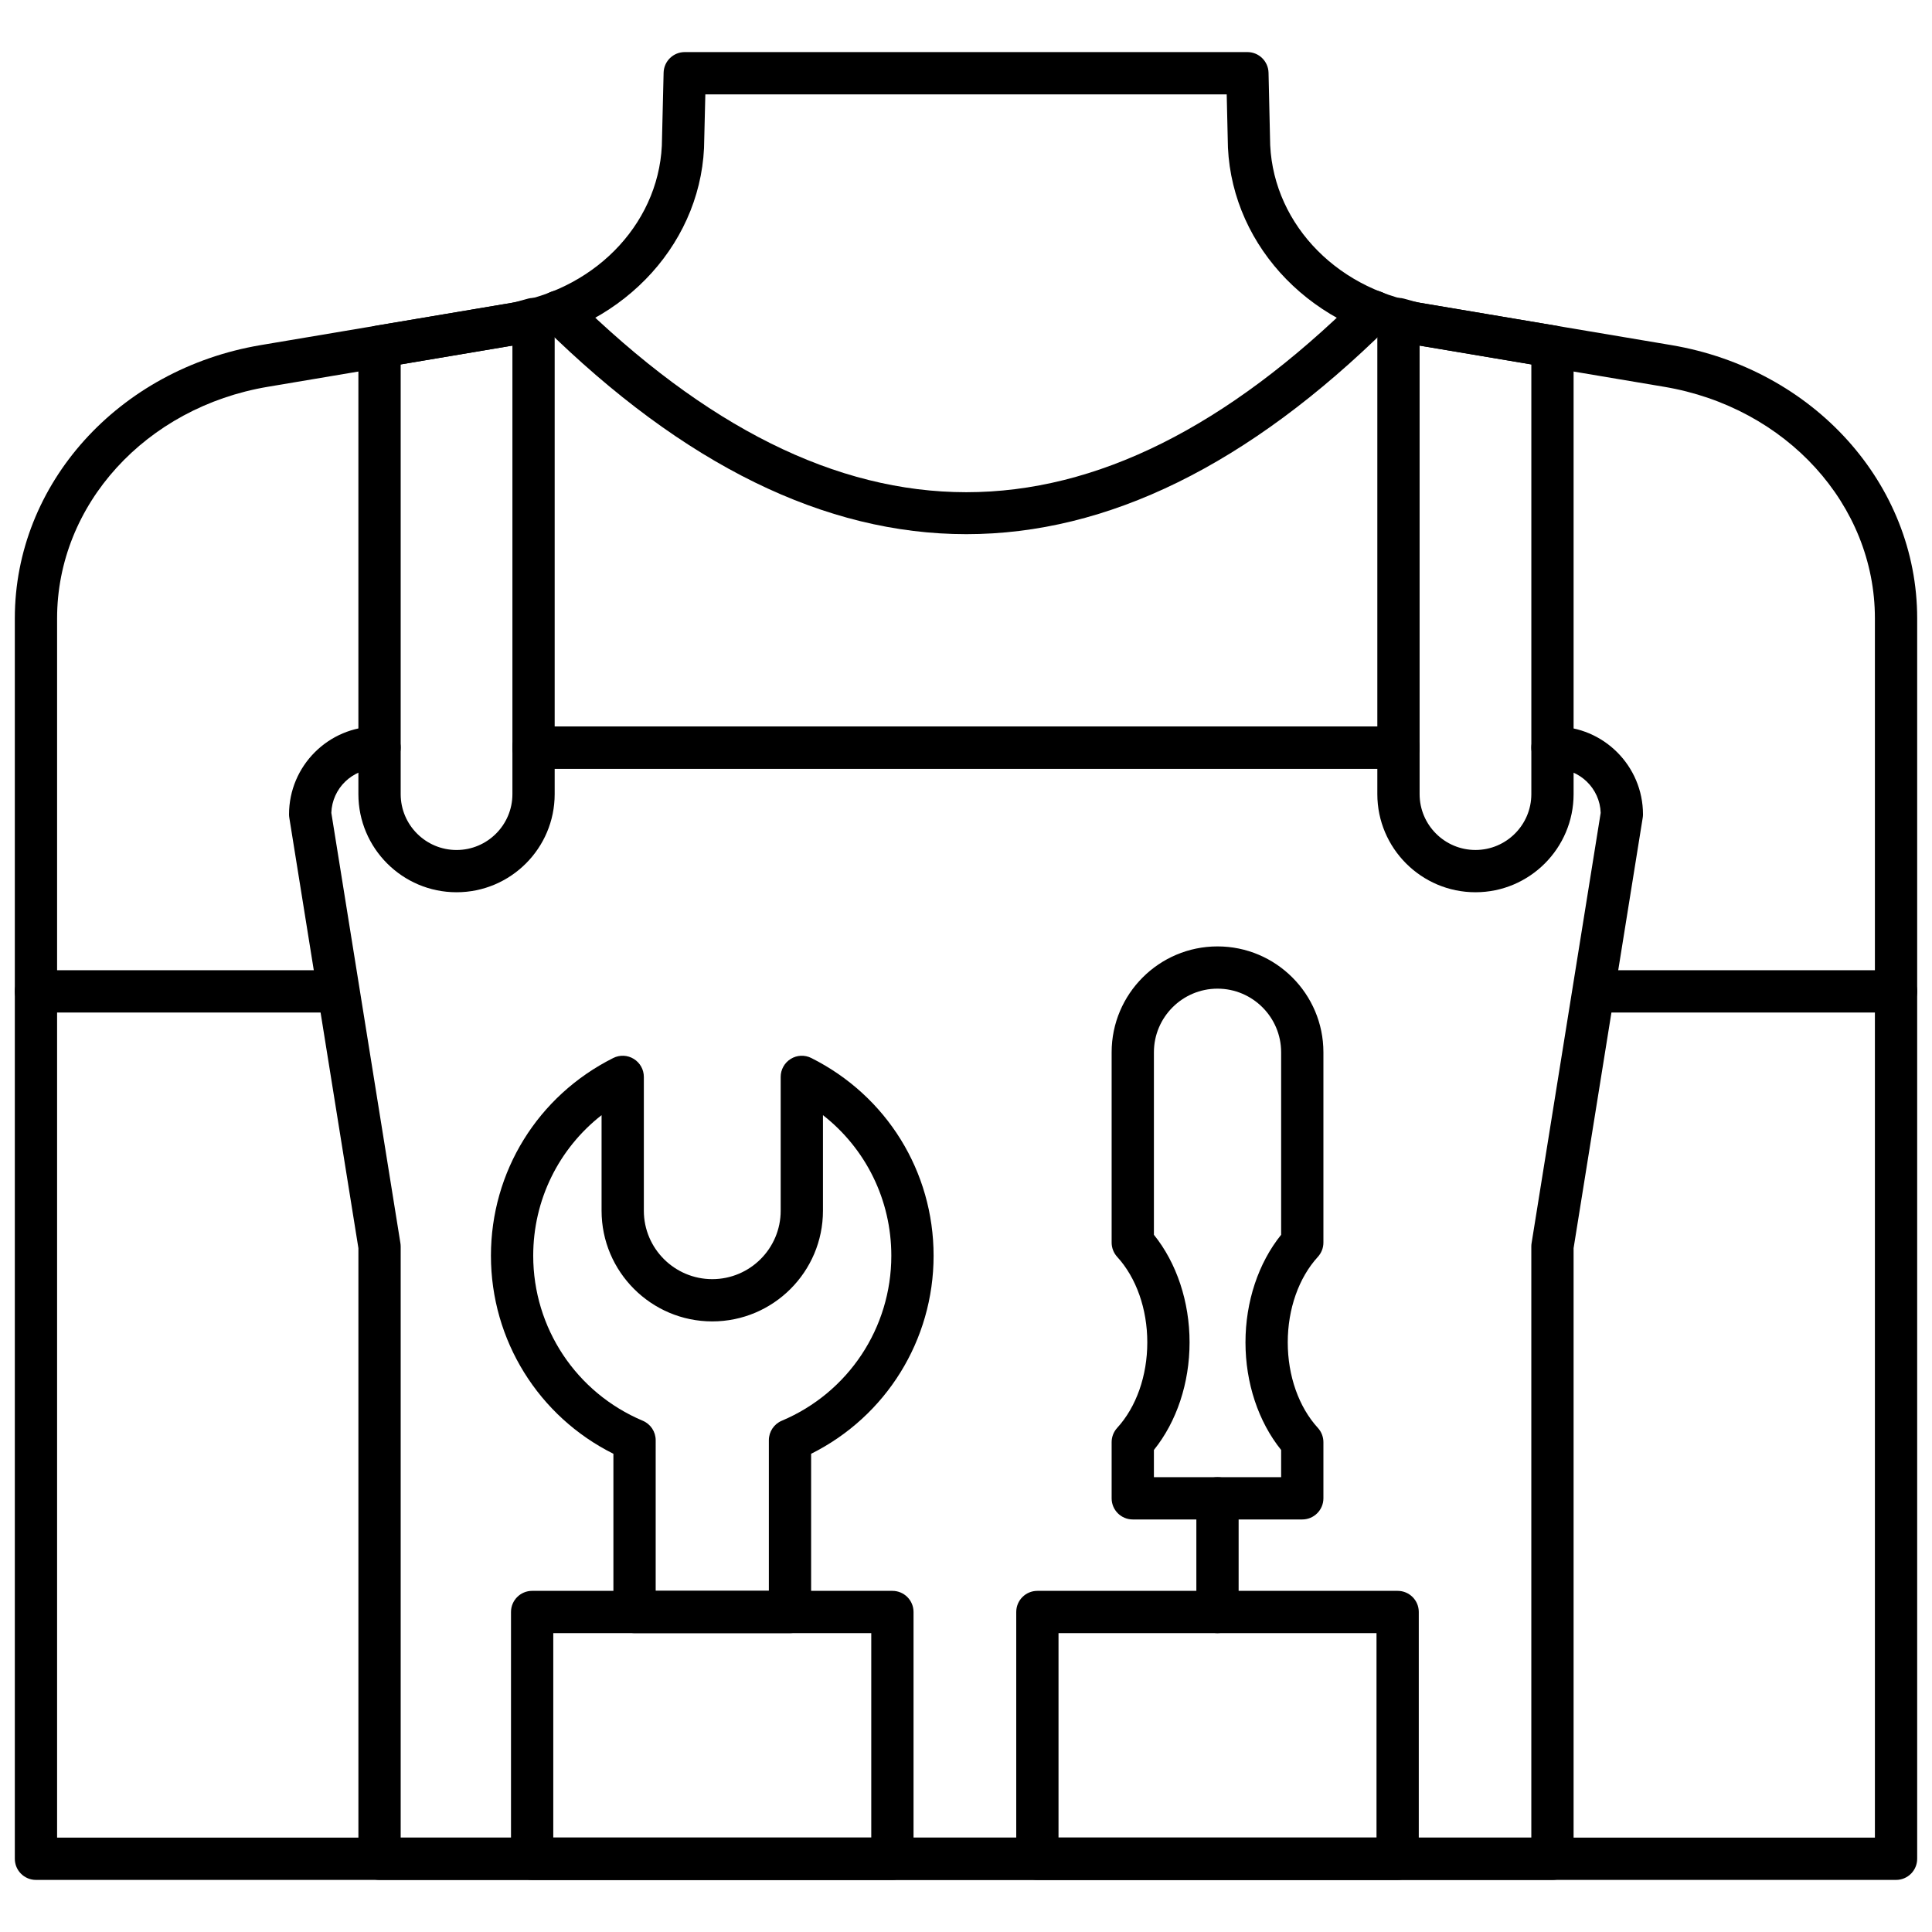
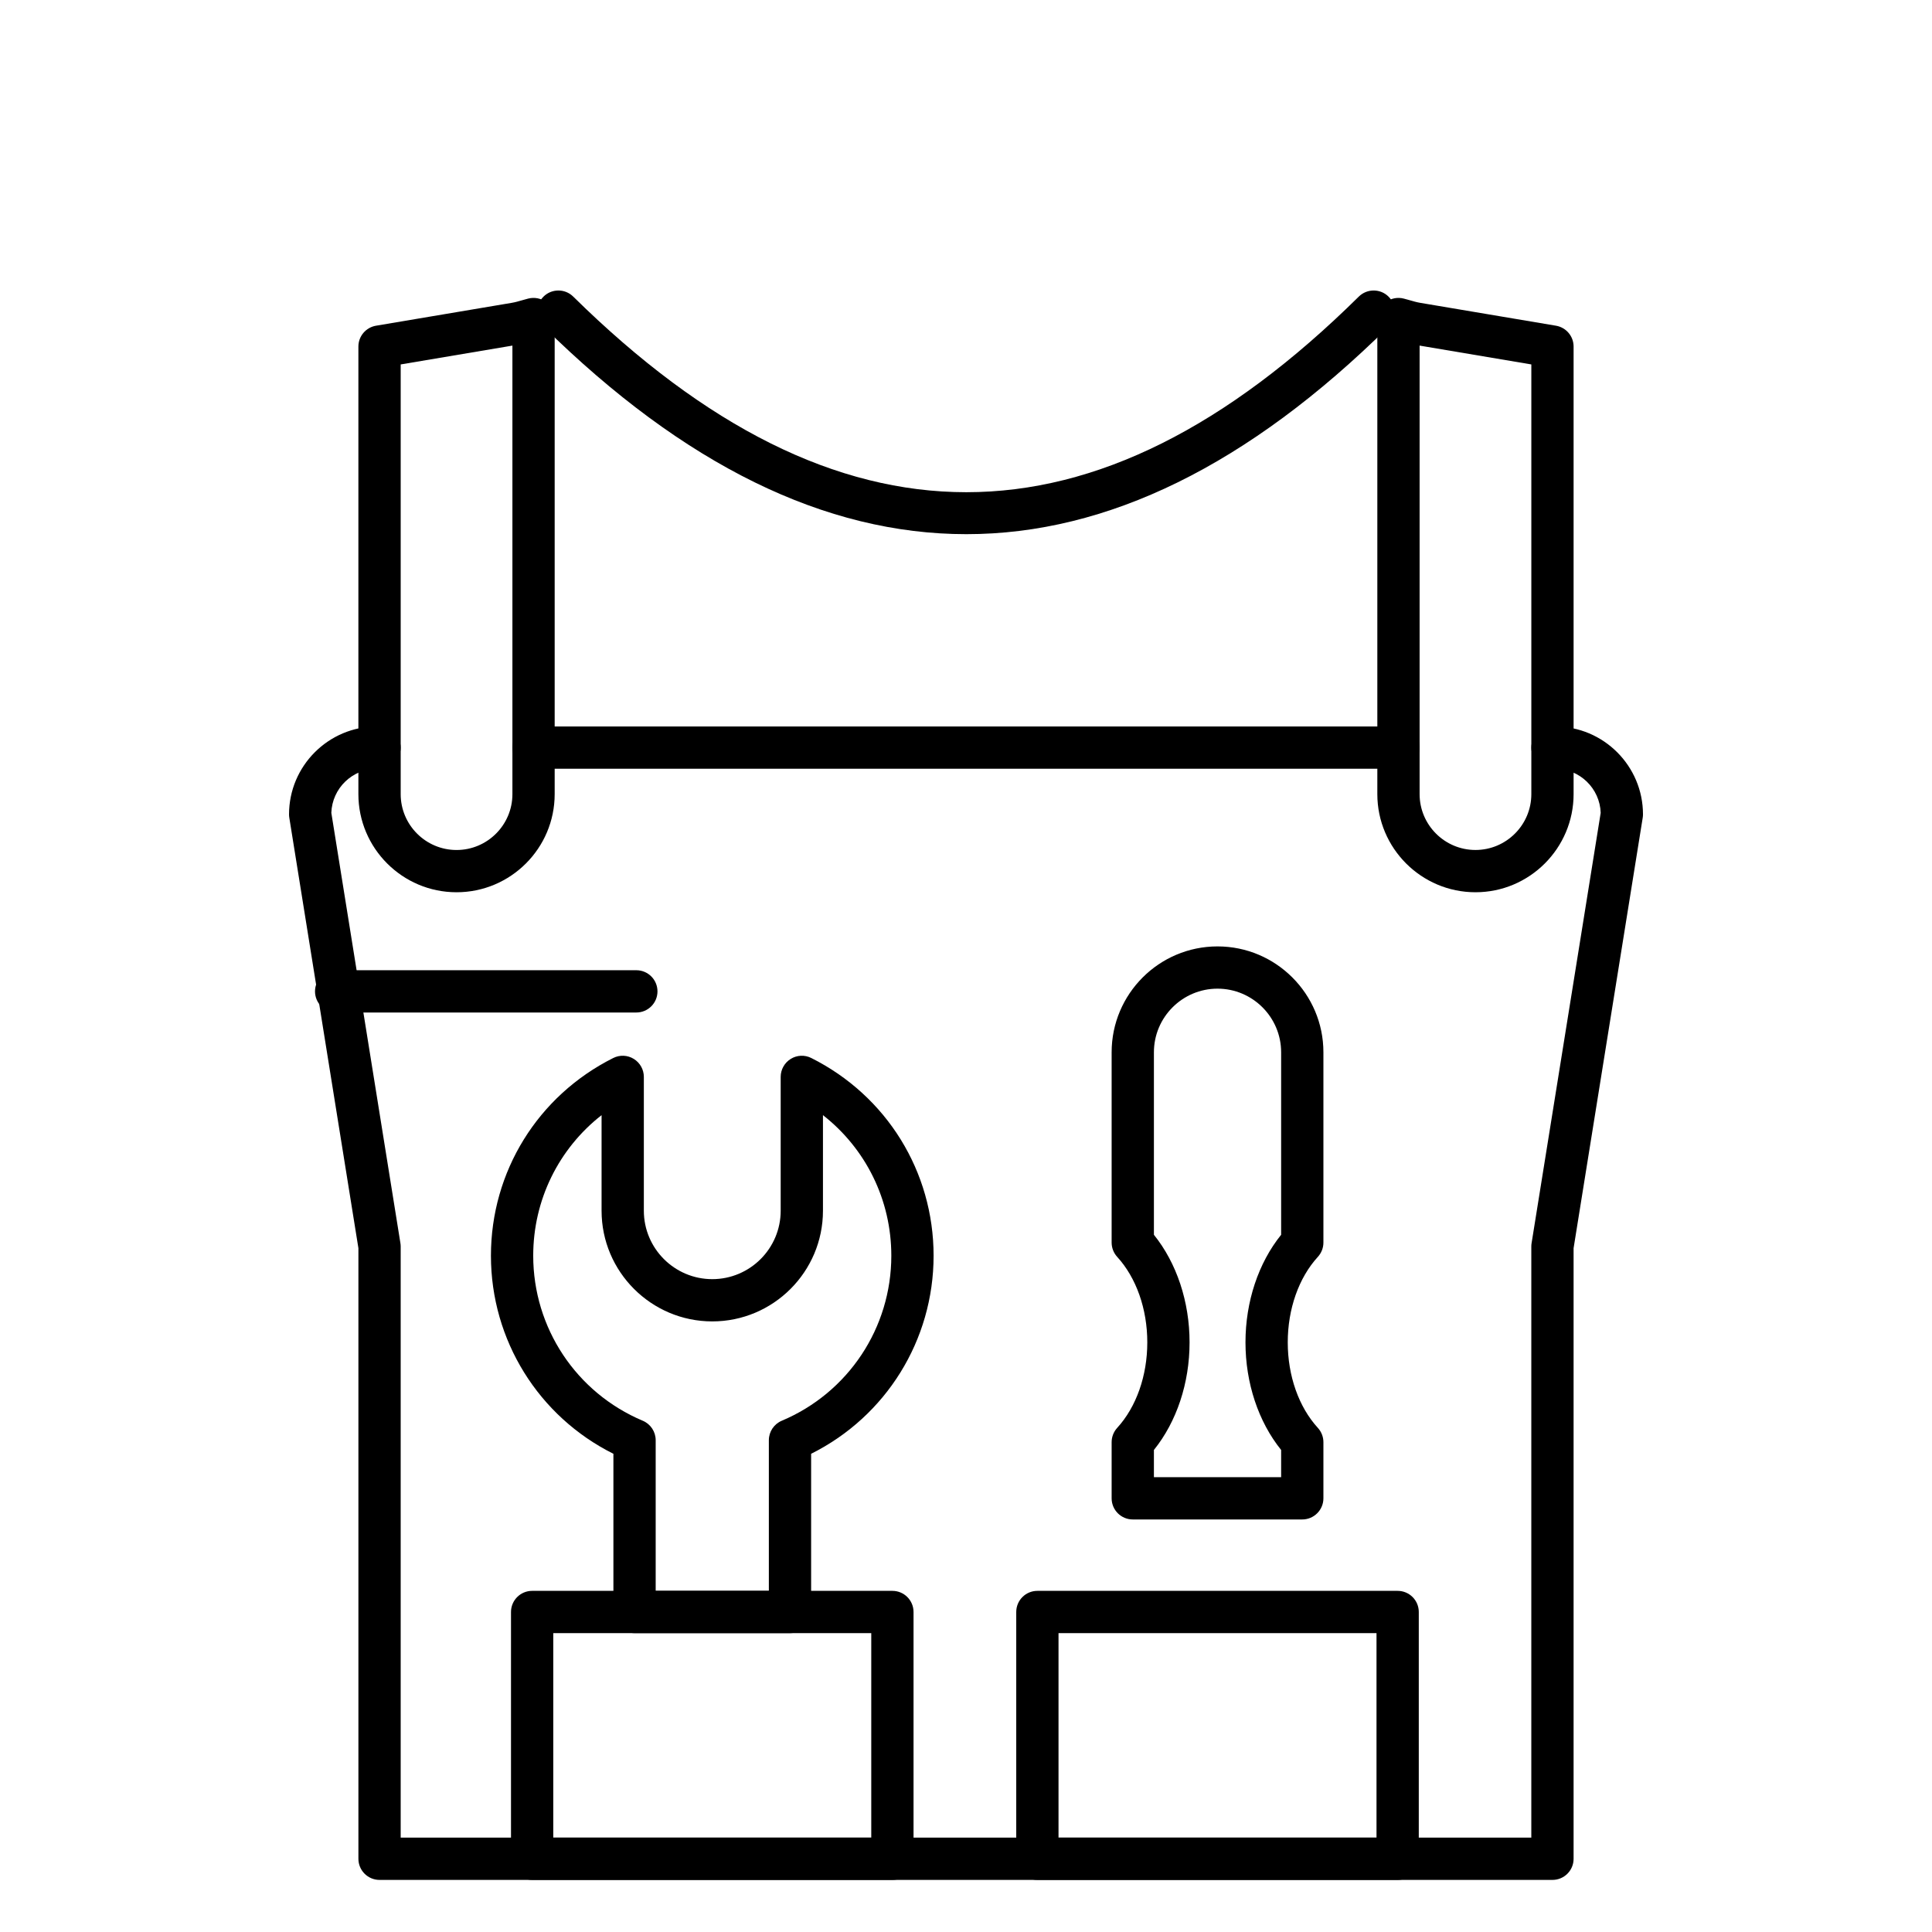
<svg xmlns="http://www.w3.org/2000/svg" height="512" viewBox="0 0 256 256" width="512">
  <g transform="matrix(.72 0 0 .72 128 128)">
    <g fill="rgb(0,0,0)" stroke-miterlimit="10" stroke-width="0" transform="matrix(3.89 0 0 3.89 -175.05 -175.05)">
-       <path d="m89 88.237h-88c-.552 0-1-.447-1-1v-58.686c0-6.354 4.894-11.79 11.637-12.926l11.878-2c4.116-.693 7.104-3.968 7.104-7.786l.075-3.1c.013-.543.457-.976 1-.976h26.619c.543 0 .987.434 1 .977l.07 3.076c0 3.841 2.987 7.116 7.104 7.809l11.878 2c6.741 1.137 11.635 6.573 11.635 12.926v58.686c0 .553-.447 1-1 1zm-87-2h86v-57.686c0-5.374-4.192-9.98-9.969-10.953l-11.878-2c-5.083-.856-8.771-4.96-8.771-9.759l-.048-2.076h-24.666l-.051 2.1c0 4.774-3.688 8.878-8.771 9.735l-11.878 2c-5.776.973-9.968 5.58-9.968 10.953z" />
      <path d="m45.016 24.57c-6.678 0-13.361-3.271-20.002-9.815-.394-.388-.398-1.021-.011-1.414.388-.394 1.021-.398 1.414-.011 12.525 12.34 24.681 12.341 37.166.001.395-.388 1.027-.384 1.414.008.389.393.385 1.026-.008 1.415-6.622 6.544-13.296 9.816-19.973 9.816z" />
      <path d="m65.46 35.668h-40.919c-.552 0-1-.448-1-1s.448-1 1-1h40.919c.553 0 1 .448 1 1s-.447 1-1 1z" />
      <path d="m69.103 41.511c-2.56 0-4.643-2.083-4.643-4.643v-22.475c0-.31.144-.602.388-.791.245-.189.563-.255.863-.177l.291.08c.158.045.315.092.482.12l6.427 1.083c.481.082.834.498.834.986v21.174c0 2.56-2.083 4.643-4.642 4.643zm-2.643-25.862v21.219c0 1.458 1.186 2.643 2.643 2.643s2.643-1.186 2.643-2.643v-20.328z" />
      <path d="m20.897 41.511c-2.56 0-4.643-2.083-4.643-4.643v-21.174c0-.488.353-.905.834-.986l6.426-1.083c.167-.028.324-.075.482-.12l.293-.081c.298-.076.618-.012.863.177s.388.481.388.791v22.476c.001 2.56-2.082 4.643-4.643 4.643zm-2.642-24.971v20.329c0 1.458 1.186 2.643 2.643 2.643 1.458 0 2.643-1.186 2.643-2.643v-21.22z" />
-       <path d="m15.202 47.2h-14.202c-.552 0-1-.447-1-1 0-.552.448-1 1-1h14.202c.552 0 1 .448 1 1 0 .553-.448 1-1 1z" />
-       <path d="m89 47.2h-14.202c-.553 0-1-.447-1-1 0-.552.447-1 1-1h14.202c.553 0 1 .448 1 1 0 .553-.447 1-1 1z" />
-       <path d="m65.46 35.668h-40.919c-.552 0-1-.448-1-1s.448-1 1-1h40.919c.553 0 1 .448 1 1s-.447 1-1 1z" />
+       <path d="m15.202 47.2c-.552 0-1-.447-1-1 0-.552.448-1 1-1h14.202c.552 0 1 .448 1 1 0 .553-.448 1-1 1z" />
      <path d="m72.745 88.237h-55.49c-.552 0-1-.447-1-1v-28.888l-3.269-20.363c-.008-.053-.013-.105-.013-.159 0-2.293 1.866-4.159 4.159-4.159h.123c.552 0 1 .448 1 1s-.448 1-1 1h-.123c-1.166 0-2.119.929-2.158 2.086l3.268 20.356c.008.052.013.105.013.158v27.969h53.49v-27.968c0-.053.004-.106.013-.158l3.269-20.356c-.038-1.157-.992-2.086-2.158-2.086h-.123c-.553 0-1-.448-1-1s.447-1 1-1h.123c2.293 0 4.159 1.866 4.159 4.159 0 .053-.004.106-.013.159l-3.27 20.363v28.889c0 .551-.447.998-1 .998z" />
      <path d="m41.518 88.237h-17.044c-.552 0-1-.447-1-1v-11.675c0-.553.448-1 1-1h17.044c.552 0 1 .447 1 1v11.676c0 .552-.448.999-1 .999zm-16.044-2h15.044v-9.676h-15.044z" />
      <path d="m65.421 88.237h-17.044c-.553 0-1-.447-1-1v-11.675c0-.553.447-1 1-1h17.044c.553 0 1 .447 1 1v11.676c0 .552-.447.999-1 .999zm-16.044-2h15.044v-9.676h-15.044z" />
      <path d="m36.673 76.562h-7.354c-.552 0-1-.447-1-1v-7.485c-3.541-1.766-5.794-5.374-5.794-9.37 0-3.979 2.217-7.564 5.786-9.354.309-.156.677-.141.973.043.295.182.475.504.475.851v6.331c0 1.785 1.452 3.237 3.237 3.237s3.237-1.452 3.237-3.237v-6.331c0-.347.18-.669.475-.851.294-.184.664-.199.973-.043 3.569 1.79 5.786 5.375 5.786 9.354 0 3.996-2.253 7.604-5.794 9.37v7.485c0 .552-.448 1-1 1zm-6.354-2h5.354v-7.126c0-.402.241-.766.611-.922 3.148-1.327 5.183-4.392 5.183-7.808 0-2.64-1.207-5.064-3.234-6.65v4.521c0 2.888-2.349 5.237-5.237 5.237s-5.237-2.35-5.237-5.237v-4.521c-2.027 1.586-3.234 4.011-3.234 6.65 0 3.416 2.034 6.48 5.183 7.808.371.156.611.52.611.922z" />
      <path d="m60.908 71.184h-8.018c-.553 0-1-.447-1-1v-2.657c0-.25.094-.49.262-.675.905-.99 1.425-2.465 1.425-4.046s-.52-3.056-1.425-4.046c-.168-.185-.262-.425-.262-.675v-9.003c0-2.762 2.247-5.009 5.009-5.009 2.763 0 5.01 2.248 5.01 5.009v9.003c0 .25-.094.49-.262.675-.905.99-1.425 2.465-1.425 4.046s.52 3.056 1.425 4.046c.168.185.262.425.262.675v2.657c-.001.552-.448 1-1.001 1zm-7.018-2h6.019v-1.288c-1.076-1.336-1.687-3.166-1.687-5.09s.61-3.754 1.687-5.09v-8.634c0-1.659-1.351-3.01-3.01-3.01s-3.009 1.351-3.009 3.01v8.634c1.076 1.336 1.687 3.166 1.687 5.09s-.61 3.754-1.687 5.09z" />
-       <path d="m56.898 76.562c-.553 0-1-.447-1-1v-5.378c0-.553.447-1 1-1s1 .447 1 1v5.378c0 .552-.447 1-1 1z" />
    </g>
  </g>
</svg>